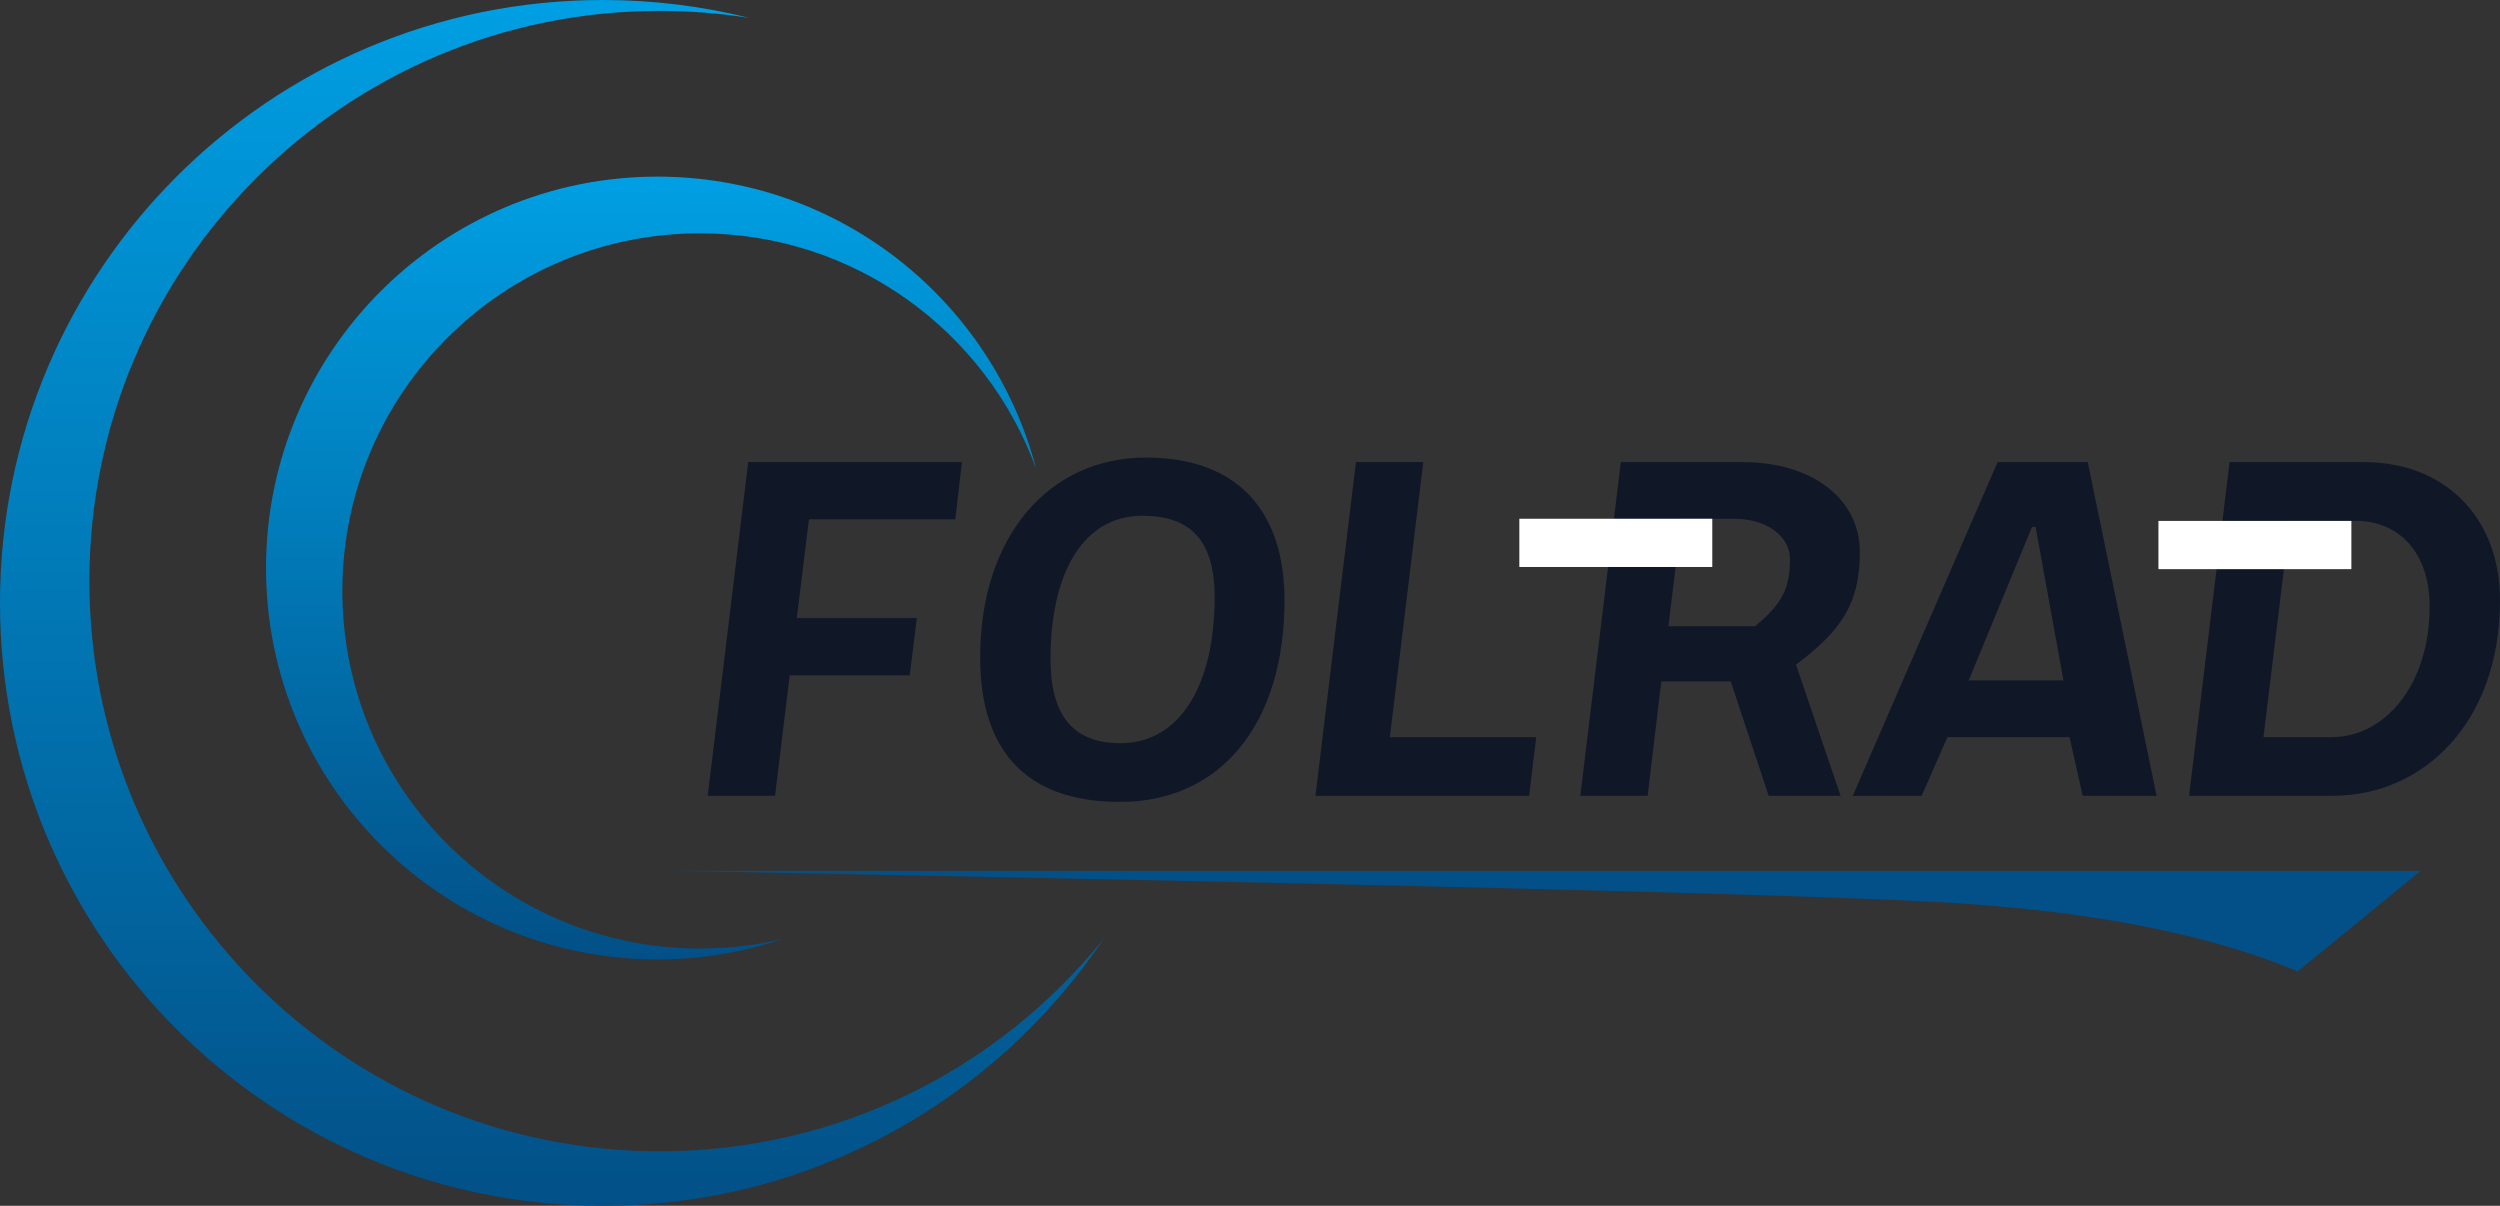
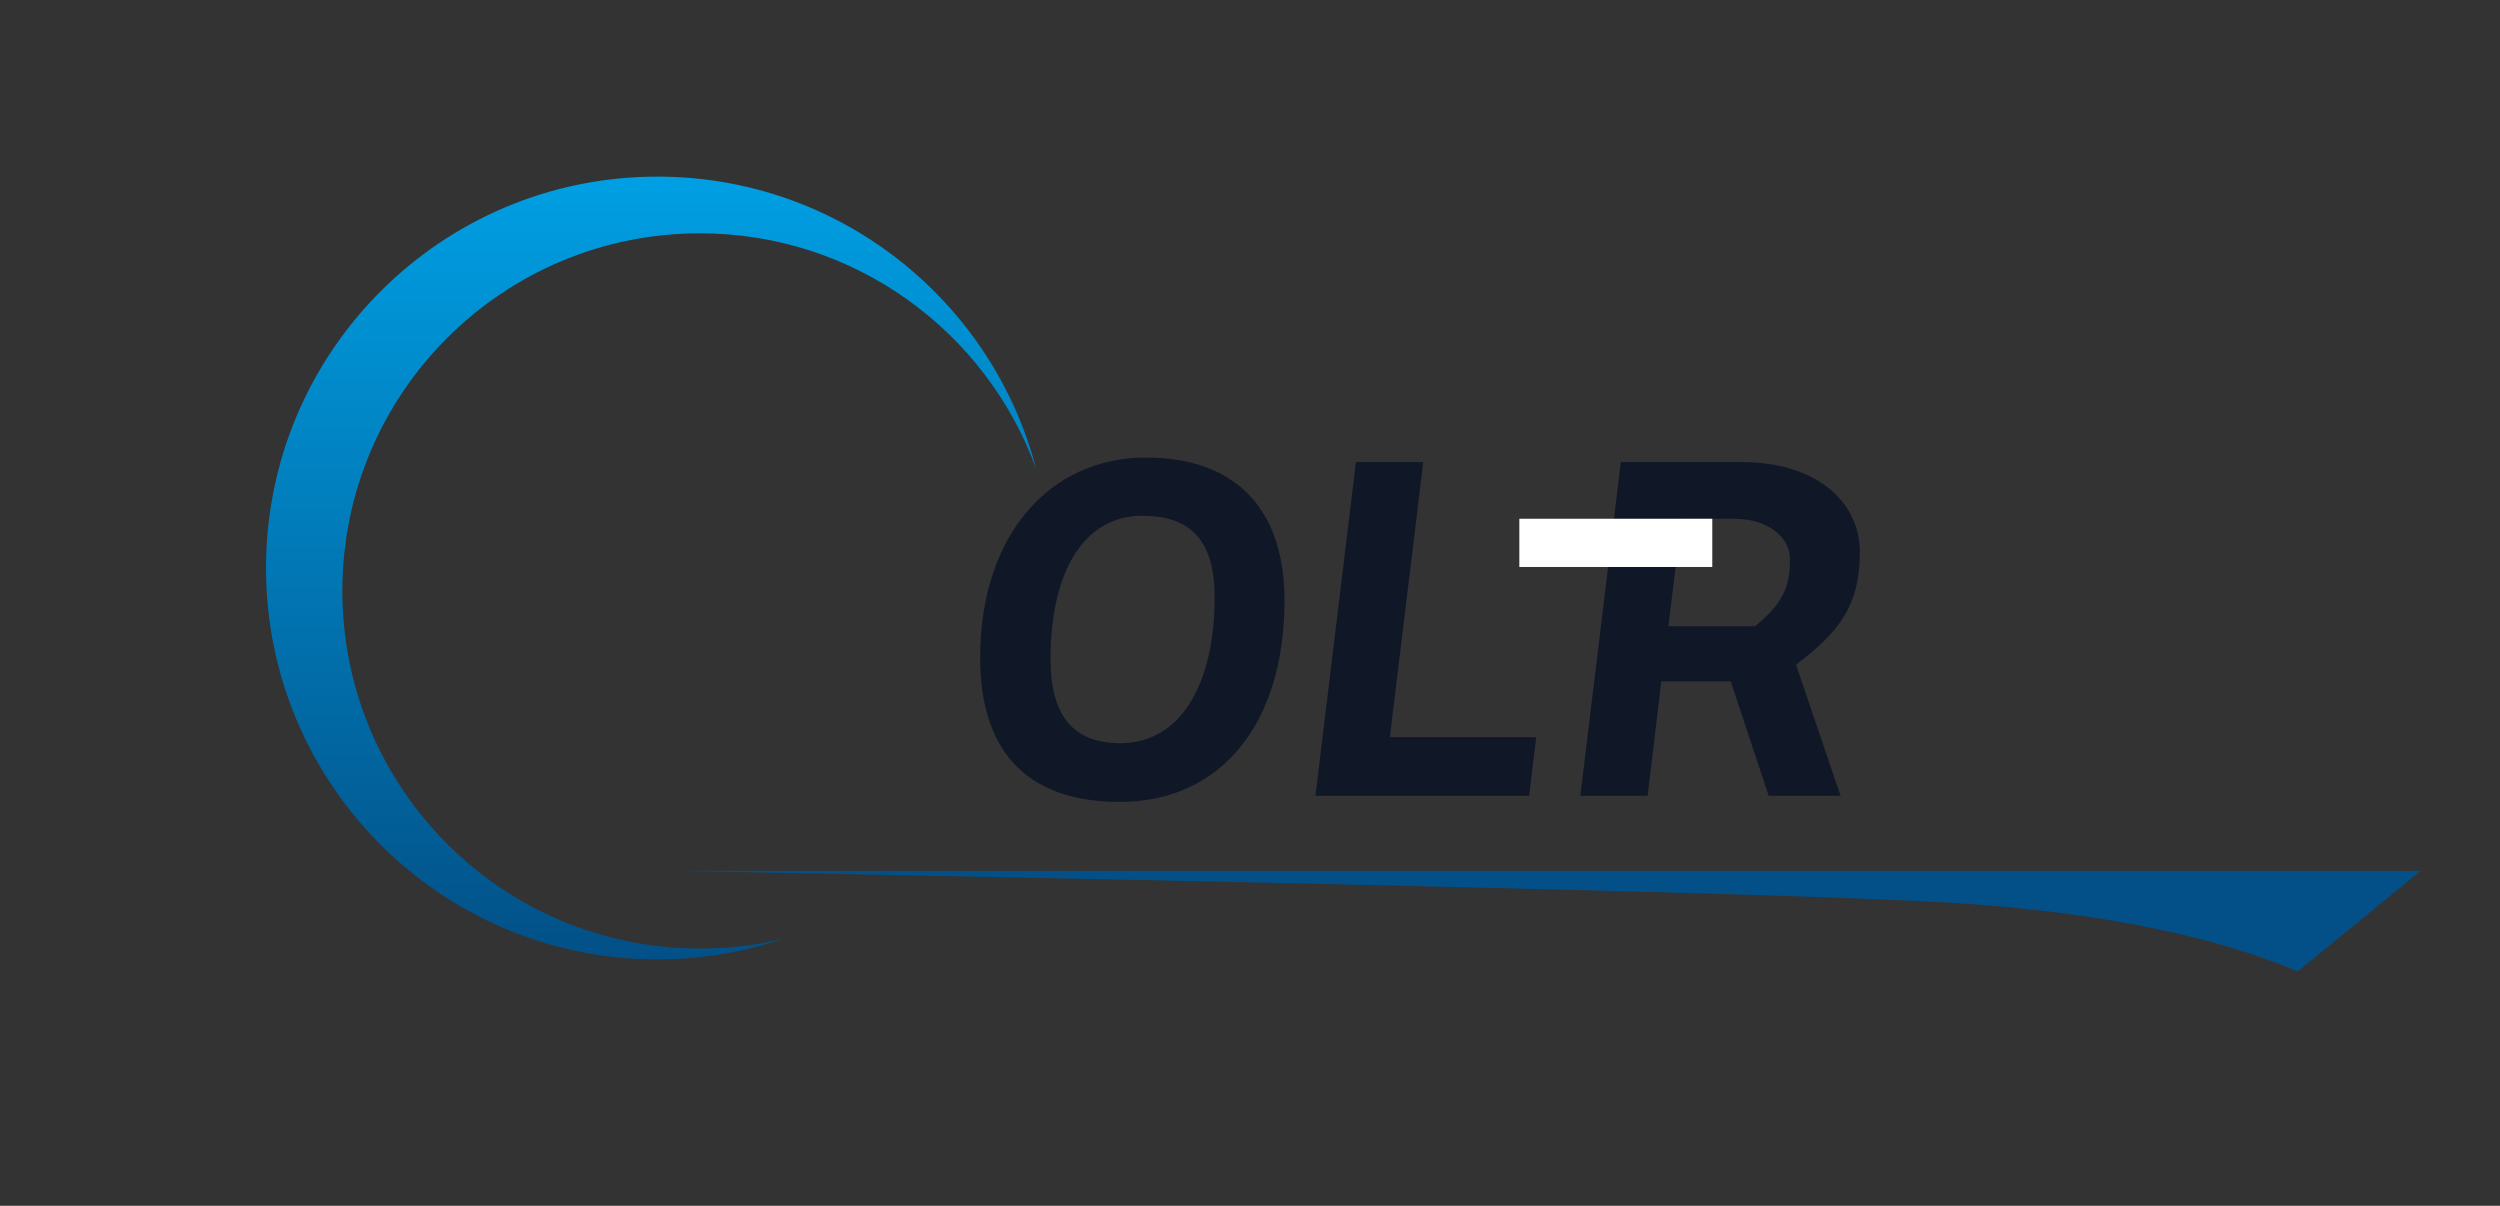
<svg xmlns="http://www.w3.org/2000/svg" width="207.326px" height="100px" viewBox="0 0 207.326 100" version="1.1">
  <rect x="0" y="0" width="207.326" height="100" fill="#333333" stroke="none" />
  <defs>
    <linearGradient x1="50%" y1="0%" x2="50%" y2="100%" id="linearGradient-xu607hpcgj-1">
      <stop stop-color="#009FE3" offset="0%" />
      <stop stop-color="#025087" offset="100%" />
    </linearGradient>
    <linearGradient x1="50%" y1="0%" x2="50%" y2="100%" id="linearGradient-xu607hpcgj-2">
      <stop stop-color="#009FE3" offset="0%" />
      <stop stop-color="#025087" offset="100%" />
    </linearGradient>
  </defs>
  <g id="Page-1" stroke="none" stroke-width="1" fill="none" fill-rule="evenodd">
    <g id="Logo-Entwicklung" transform="translate(-457, -2281)">
      <g id="Group-5" transform="translate(457, 2281)">
        <g id="Group">
          <g id="Group-3">
-             <path d="M50,0 C54.195,0 58.27,0.517 62.164,1.49 C59.733,1.104 57.241,0.904 54.702,0.904 C28.585,0.904 7.414,22.076 7.414,48.192 C7.414,74.308 28.585,95.479 54.702,95.479 C69.574,95.479 82.843,88.614 91.511,77.879 C82.533,91.222 67.292,100 50,100 C22.386,100 0,77.614 0,50 C0,22.386 22.386,0 50,0 Z" id="Combined-Shape" fill="url(#linearGradient-xu607hpcgj-1)" />
            <path d="M54.521,14.647 C69.602,14.647 82.281,24.932 85.926,38.871 C81.786,27.483 70.866,19.349 58.047,19.349 C41.668,19.349 28.391,32.627 28.391,49.005 C28.391,65.384 41.668,78.662 58.047,78.662 C60.423,78.662 62.734,78.382 64.949,77.854 C61.677,78.964 58.169,79.566 54.521,79.566 C36.594,79.566 22.061,65.033 22.061,47.107 C22.061,29.18 36.594,14.647 54.521,14.647 Z" id="Combined-Shape" fill="url(#linearGradient-xu607hpcgj-2)" />
          </g>
          <path d="M55.947,72.222 L200.741,72.222 L190.556,80.556 C182.867,77.343 172.706,75.416 160.071,74.773 C147.436,74.131 112.728,73.281 55.947,72.222 Z" id="Rectangle" fill="#025087" />
        </g>
        <g id="FOLRAD" transform="translate(58.688, 37.944)" fill="#101828" fill-rule="nonzero">
-           <polygon id="Path" points="21.084 0.378 3.36 0.378 0 28.056 5.586 28.056 6.804 18.06 16.758 18.06 17.346 13.314 7.392 13.314 8.4 5.124 20.538 5.124" />
          <path d="M47.838,11.844 C47.838,4.41 43.932,-4.54747351e-13 36.33,-4.54747351e-13 C28.35,-4.54747351e-13 22.596,6.468 22.596,16.59 C22.596,23.898 26.04,28.56 34.188,28.56 C42.546,28.56 47.838,22.092 47.838,11.844 Z M42.042,11.592 C42.042,18.774 39.228,23.688 34.23,23.688 C30.324,23.688 28.434,21.42 28.434,16.716 C28.434,9.324 31.29,4.83 36.036,4.83 C40.026,4.83 42.042,6.846 42.042,11.592 Z" id="Shape" />
          <polygon id="Path" points="50.4 28.056 68.124 28.056 68.712 23.184 56.574 23.184 59.346 0.378 53.76 0.378" />
          <path d="M87.99,28.056 L93.954,28.056 L90.258,17.178 C93.912,14.406 95.55,12.222 95.55,7.854 C95.55,3.36 91.518,0.378 85.848,0.378 L75.726,0.378 L72.366,28.056 L77.952,28.056 L79.086,18.564 L84.84,18.564 L87.99,28.056 Z M89.754,8.442 C89.754,10.794 89.124,12.138 86.856,13.986 L79.674,13.986 L80.766,5.082 L85.176,5.082 C87.738,5.082 89.754,6.468 89.754,8.442 Z" id="Shape" />
-           <path d="M120.162,28.056 L114.45,0.378 L106.974,0.378 L94.962,28.056 L100.674,28.056 L102.816,23.184 L112.938,23.184 L114.03,28.056 L120.162,28.056 Z M112.434,18.48 L104.58,18.48 L109.83,5.754 L110.124,5.754 L112.434,18.48 Z" id="Shape" />
-           <path d="M122.85,28.056 L134.736,28.056 C142.296,28.056 148.638,21.966 148.638,11.844 C148.638,4.788 143.892,0.378 137.382,0.378 L126.21,0.378 L122.85,28.056 Z M136.668,5.25 C140.238,5.25 142.8,7.854 142.8,12.348 C142.8,18.942 139.02,23.184 134.694,23.184 L129.024,23.184 L131.208,5.25 L136.668,5.25 Z" id="Shape" />
        </g>
-         <rect id="Rectangle" fill="#FFFFFF" x="179" y="43.2" width="16" height="4" />
        <rect id="Rectangle" fill="#FFFFFF" x="126" y="43.02" width="16" height="4" />
      </g>
    </g>
  </g>
</svg>